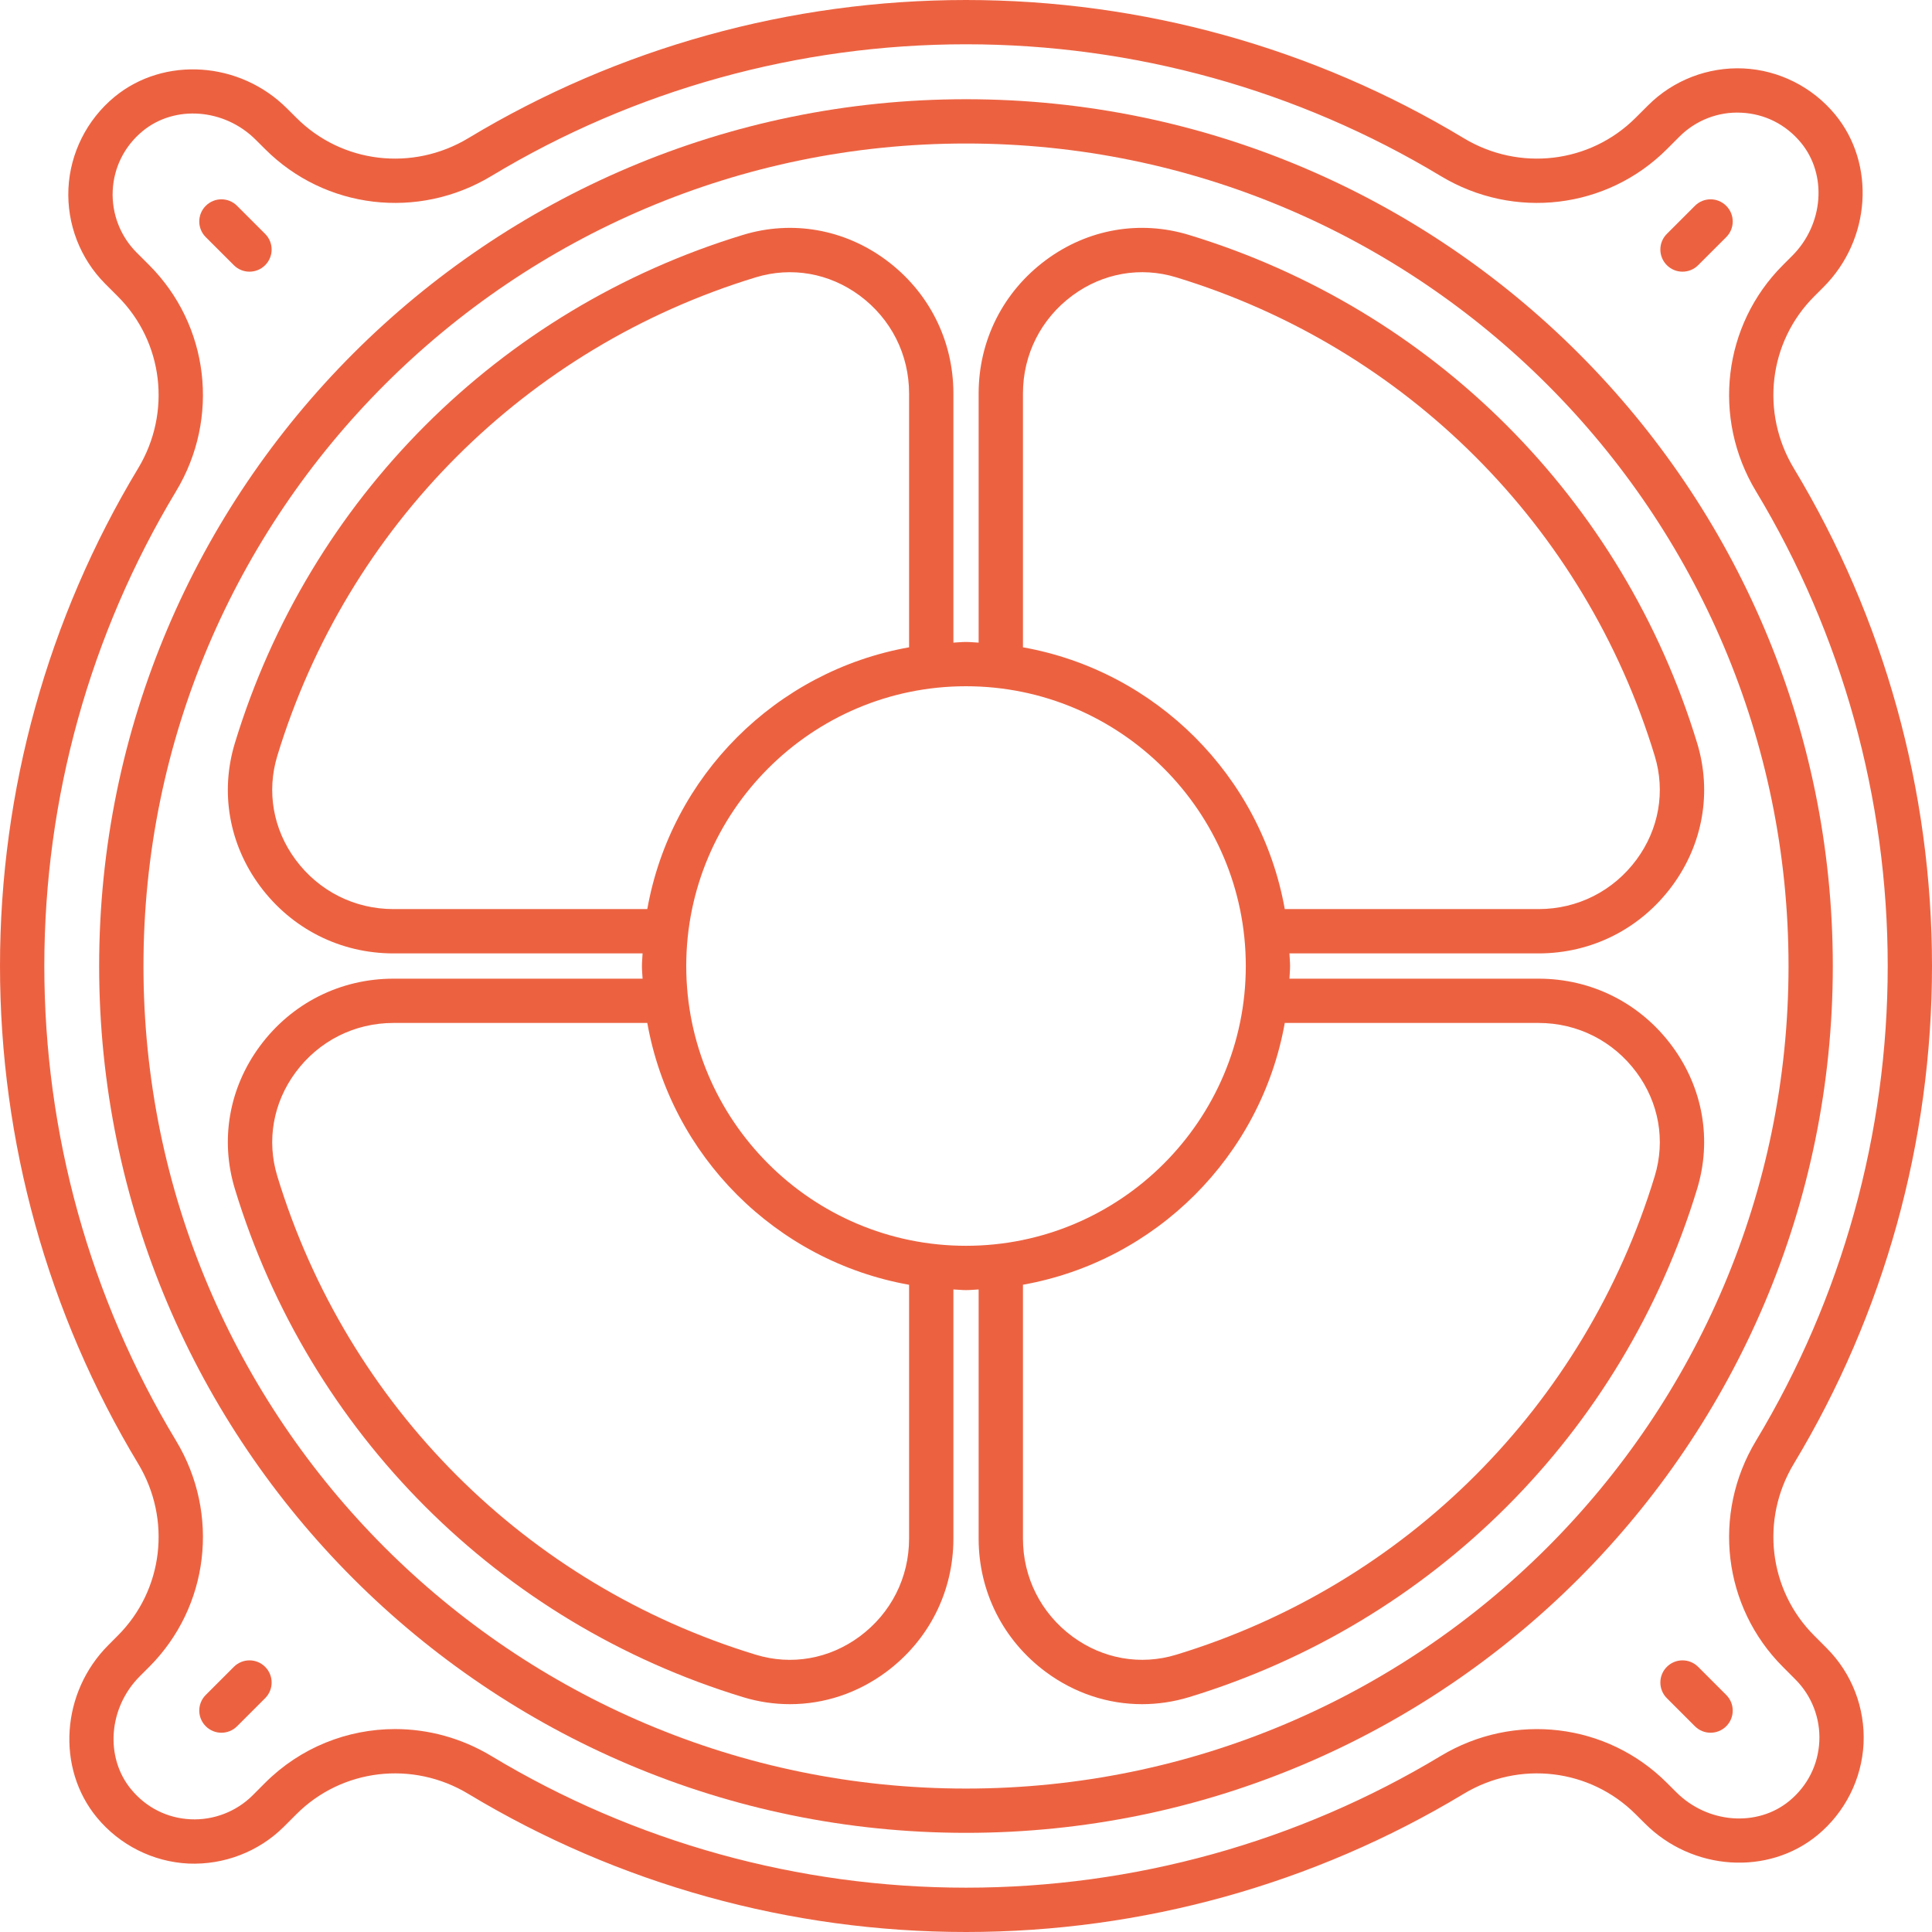
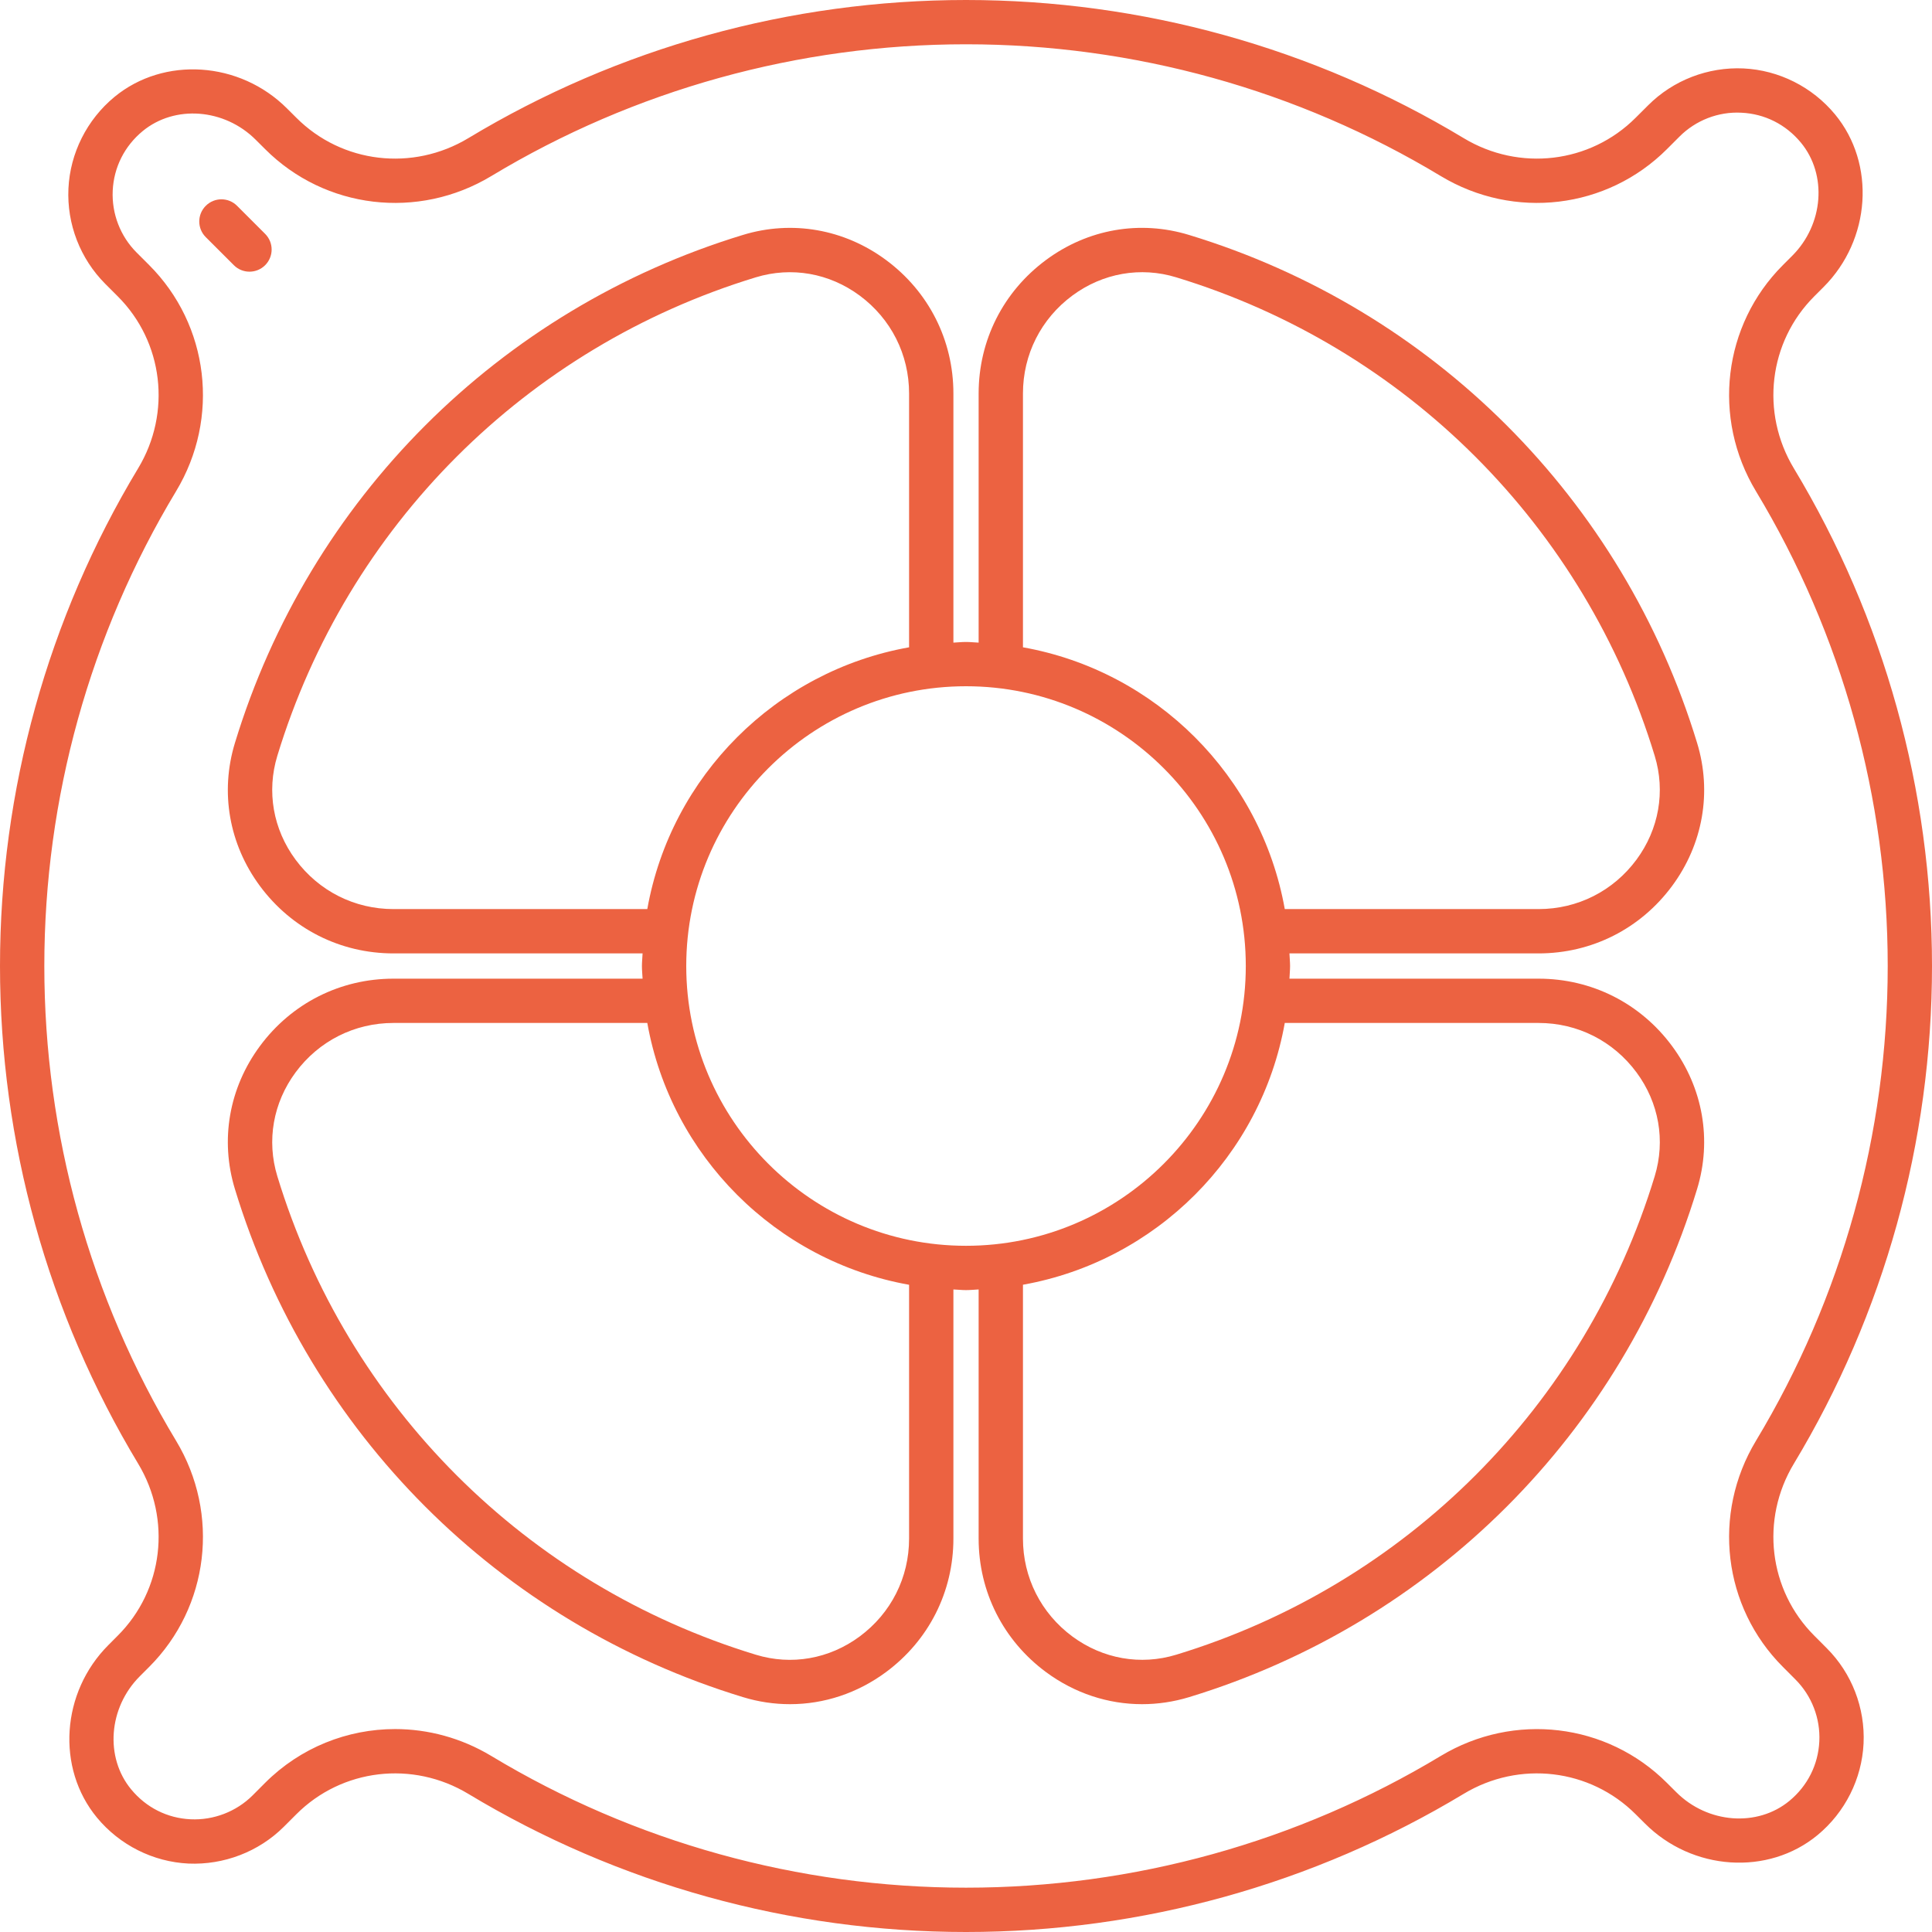
<svg xmlns="http://www.w3.org/2000/svg" width="50" height="50" viewBox="0 0 50 50" fill="none">
-   <path d="M25 2.568C12.63 2.568 2.566 12.631 2.566 25.001C2.566 37.371 12.63 47.434 25 47.434C37.37 47.434 47.433 37.371 47.433 25.001C47.433 12.631 37.37 2.568 25 2.568ZM25 46.288C13.262 46.288 3.713 36.739 3.713 25.001C3.713 13.263 13.262 3.714 25 3.714C36.738 3.714 46.287 13.263 46.287 25.001C46.287 36.739 36.738 46.288 25 46.288Z" fill="#EC6241" />
  <path d="M39.818 25.328H33.371C33.375 25.218 33.387 25.111 33.387 25.001C33.387 24.891 33.375 24.783 33.371 24.674H39.818C41.193 24.674 42.453 24.038 43.273 22.93C44.073 21.849 44.309 20.499 43.921 19.228C41.999 12.917 37.084 8.002 30.774 6.081C29.501 5.691 28.152 5.927 27.071 6.728C25.963 7.548 25.327 8.808 25.327 10.183V16.631C25.218 16.627 25.11 16.614 25 16.614C24.89 16.614 24.782 16.626 24.674 16.631V10.183C24.674 8.808 24.038 7.548 22.929 6.728C21.848 5.928 20.497 5.692 19.227 6.08C12.917 8.002 8.002 12.917 6.08 19.227C5.691 20.499 5.927 21.849 6.727 22.93C7.548 24.038 8.807 24.674 10.182 24.674H16.63C16.626 24.784 16.613 24.891 16.613 25.001C16.613 25.111 16.625 25.219 16.63 25.328H10.182C8.807 25.328 7.547 25.963 6.727 27.072C5.927 28.153 5.691 29.503 6.08 30.774C8.002 37.085 12.917 41.999 19.227 43.921C19.628 44.044 20.038 44.104 20.445 44.104C21.325 44.104 22.19 43.821 22.929 43.274C24.038 42.453 24.674 41.194 24.674 39.819V33.371C24.783 33.375 24.89 33.388 25 33.388C25.11 33.388 25.218 33.376 25.327 33.371V39.819C25.327 41.194 25.963 42.454 27.071 43.274C27.811 43.821 28.676 44.104 29.556 44.104C29.962 44.104 30.372 44.044 30.773 43.922C37.084 41.999 41.999 37.085 43.92 30.774C44.309 29.503 44.073 28.153 43.273 27.072C42.453 25.963 41.193 25.328 39.818 25.328ZM26.474 10.183C26.474 9.175 26.94 8.251 27.753 7.649C28.54 7.067 29.518 6.895 30.44 7.177C36.384 8.987 41.014 13.617 42.824 19.562C43.105 20.482 42.933 21.461 42.352 22.248C41.75 23.061 40.827 23.527 39.818 23.527H33.25C32.636 20.083 29.918 17.366 26.474 16.752V10.183ZM10.183 23.527C9.175 23.527 8.251 23.061 7.649 22.248C7.067 21.462 6.896 20.483 7.177 19.561C8.987 13.617 13.617 8.987 19.561 7.177C20.483 6.896 21.461 7.067 22.248 7.649C23.061 8.251 23.527 9.175 23.527 10.183V16.752C20.083 17.366 17.365 20.083 16.752 23.527H10.183ZM23.527 39.818C23.527 40.827 23.061 41.75 22.248 42.352C21.461 42.934 20.483 43.106 19.561 42.824C13.617 41.014 8.987 36.384 7.177 30.44C6.896 29.519 7.068 28.54 7.649 27.754C8.251 26.94 9.175 26.474 10.183 26.474H16.752C17.365 29.918 20.083 32.636 23.527 33.25V39.818ZM17.76 25C17.76 21.008 21.008 17.76 25 17.76C28.993 17.76 32.241 21.008 32.241 25C32.241 28.993 28.993 32.241 25 32.241C21.008 32.241 17.76 28.993 17.76 25ZM42.824 30.44C41.014 36.384 36.384 41.014 30.44 42.824C29.518 43.105 28.541 42.933 27.753 42.352C26.94 41.75 26.474 40.826 26.474 39.818V33.249C29.918 32.635 32.636 29.918 33.25 26.474H39.818C40.827 26.474 41.75 26.94 42.352 27.753C42.934 28.539 43.105 29.518 42.824 30.44Z" fill="#EC6241" />
  <path d="M46.952 42.33C45.772 41.151 45.556 39.321 46.425 37.88C48.764 34.001 50 29.548 50 25C50 20.453 48.764 16 46.425 12.121C45.556 10.679 45.772 8.85 46.952 7.67L47.194 7.428C48.418 6.204 48.548 4.241 47.491 2.961C46.902 2.249 46.038 1.815 45.121 1.771C44.205 1.729 43.303 2.075 42.654 2.725L42.33 3.048C41.15 4.228 39.321 4.444 37.88 3.575C34.001 1.236 29.548 0 25 0C20.453 0 16 1.236 12.121 3.575C10.678 4.444 8.849 4.228 7.67 3.048L7.428 2.807C6.204 1.582 4.242 1.453 2.961 2.509C2.249 3.098 1.815 3.962 1.771 4.879C1.728 5.798 2.075 6.696 2.725 7.347L3.048 7.67C4.228 8.849 4.444 10.679 3.575 12.12C1.236 15.999 0 20.452 0 25C0 29.547 1.236 34 3.575 37.879C4.444 39.321 4.228 41.151 3.048 42.33L2.807 42.572C1.582 43.796 1.452 45.759 2.509 47.039C3.098 47.751 3.962 48.185 4.879 48.229C5.792 48.268 6.696 47.925 7.347 47.275L7.67 46.952C8.849 45.772 10.679 45.556 12.12 46.425C15.999 48.764 20.452 50 25 50C29.547 50 34 48.764 37.879 46.425C39.32 45.556 41.149 45.772 42.33 46.952L42.572 47.193C43.796 48.418 45.759 48.549 47.039 47.491C47.751 46.902 48.185 46.038 48.229 45.121C48.272 44.202 47.925 43.303 47.275 42.654L46.952 42.33ZM46.309 46.607C45.479 47.291 44.194 47.194 43.382 46.382L43.14 46.141C41.589 44.589 39.183 44.303 37.288 45.443C33.588 47.674 29.339 48.853 25 48.853C20.662 48.853 16.413 47.674 12.713 45.443C11.938 44.977 11.077 44.748 10.225 44.748C8.993 44.748 7.777 45.224 6.86 46.141L6.537 46.465C6.115 46.886 5.525 47.111 4.934 47.083C4.33 47.055 3.783 46.78 3.394 46.308C2.709 45.478 2.807 44.193 3.618 43.382L3.86 43.14C5.412 41.588 5.699 39.181 4.557 37.287C2.326 33.587 1.147 29.338 1.147 25C1.147 20.661 2.327 16.413 4.557 12.713C5.699 10.818 5.412 8.412 3.86 6.86L3.536 6.536C3.114 6.114 2.889 5.53 2.917 4.934C2.946 4.33 3.221 3.782 3.692 3.393C4.522 2.709 5.807 2.805 6.619 3.618L6.861 3.859C8.413 5.412 10.82 5.698 12.714 4.557C16.413 2.326 20.662 1.146 25.001 1.146C29.34 1.146 33.588 2.326 37.288 4.557C39.183 5.698 41.588 5.412 43.141 3.859L43.465 3.535C43.886 3.113 44.471 2.885 45.067 2.917C45.671 2.945 46.218 3.22 46.608 3.692C47.293 4.522 47.195 5.807 46.383 6.619L46.142 6.86C44.589 8.412 44.302 10.819 45.444 12.713C47.675 16.413 48.854 20.662 48.854 25C48.854 29.339 47.674 33.587 45.444 37.288C44.302 39.182 44.589 41.588 46.142 43.14L46.465 43.464C46.887 43.886 47.113 44.47 47.084 45.066C47.055 45.67 46.78 46.218 46.309 46.607Z" fill="#EC6241" />
-   <path d="M43.543 7.031C43.69 7.031 43.837 6.975 43.948 6.863L44.675 6.137C44.899 5.913 44.899 5.551 44.675 5.327C44.45 5.102 44.088 5.102 43.864 5.327L43.138 6.053C42.914 6.277 42.914 6.639 43.138 6.863C43.25 6.975 43.396 7.031 43.543 7.031Z" fill="#EC6241" />
-   <path d="M6.052 43.138L5.325 43.865C5.101 44.089 5.101 44.451 5.325 44.675C5.437 44.787 5.584 44.843 5.731 44.843C5.877 44.843 6.024 44.787 6.136 44.675L6.862 43.949C7.086 43.725 7.086 43.362 6.862 43.138C6.638 42.914 6.276 42.914 6.052 43.138Z" fill="#EC6241" />
-   <path d="M43.948 43.138C43.724 42.914 43.362 42.914 43.138 43.138C42.914 43.362 42.914 43.725 43.138 43.949L43.864 44.675C43.976 44.787 44.123 44.843 44.269 44.843C44.416 44.843 44.563 44.787 44.675 44.675C44.899 44.451 44.899 44.089 44.675 43.865L43.948 43.138Z" fill="#EC6241" />
  <path d="M6.052 6.863C6.163 6.975 6.31 7.031 6.457 7.031C6.604 7.031 6.75 6.975 6.862 6.863C7.086 6.639 7.086 6.277 6.862 6.053L6.136 5.327C5.912 5.102 5.549 5.102 5.325 5.327C5.101 5.551 5.101 5.913 5.325 6.137C5.325 6.137 6.052 6.863 6.052 6.863Z" fill="#EC6241" />
</svg>